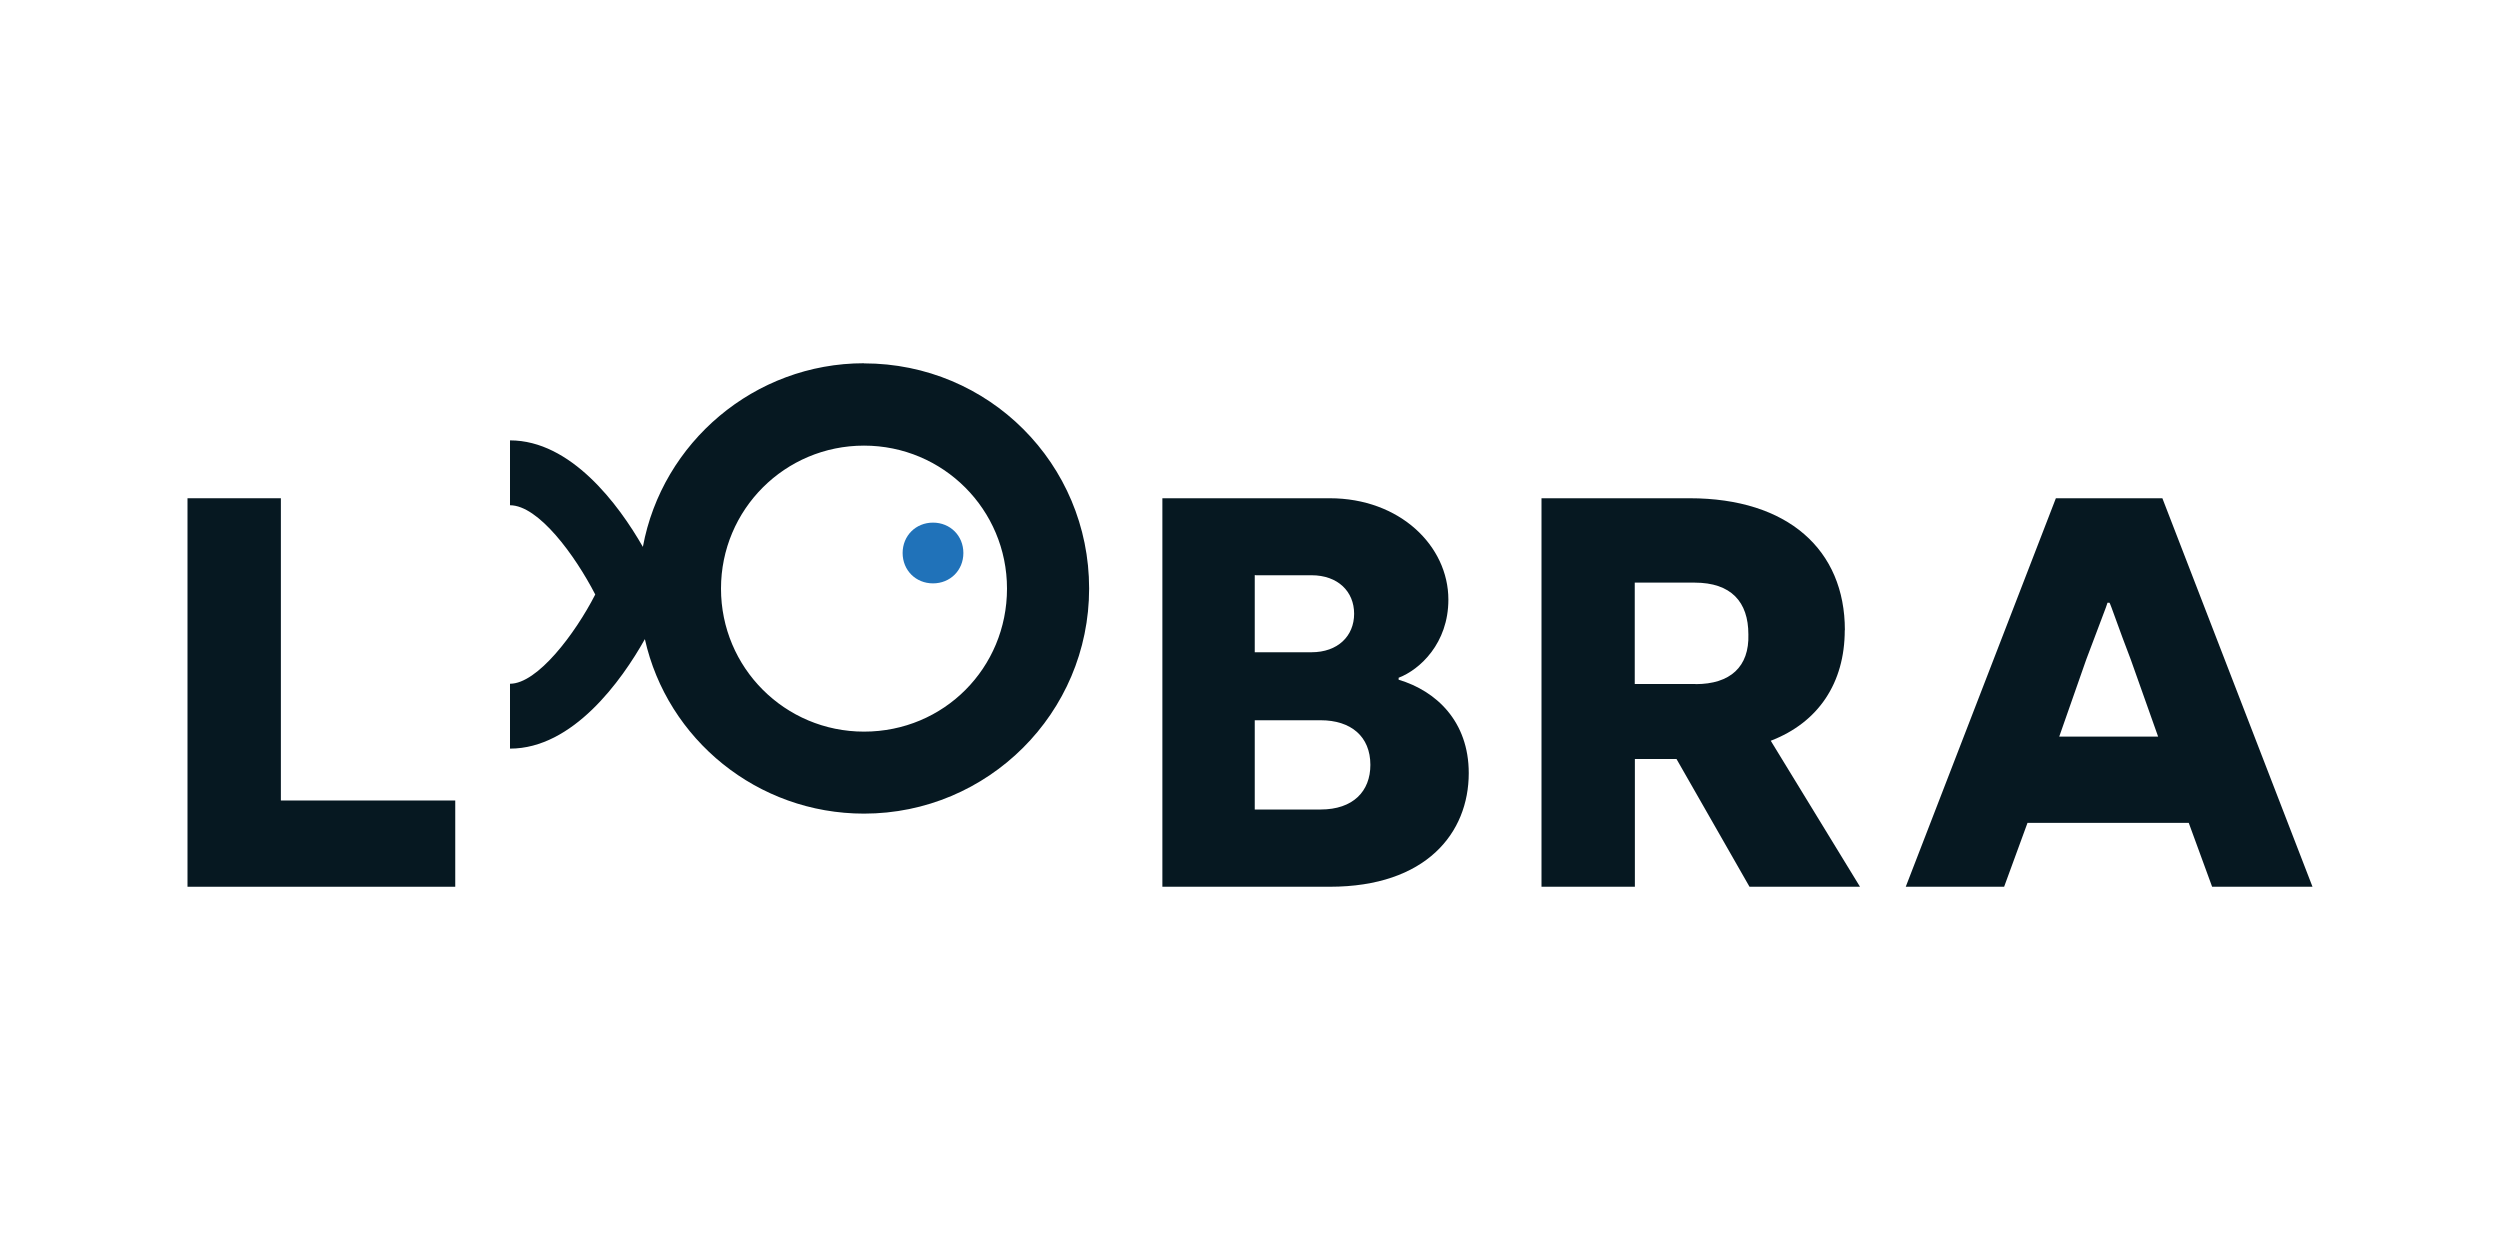
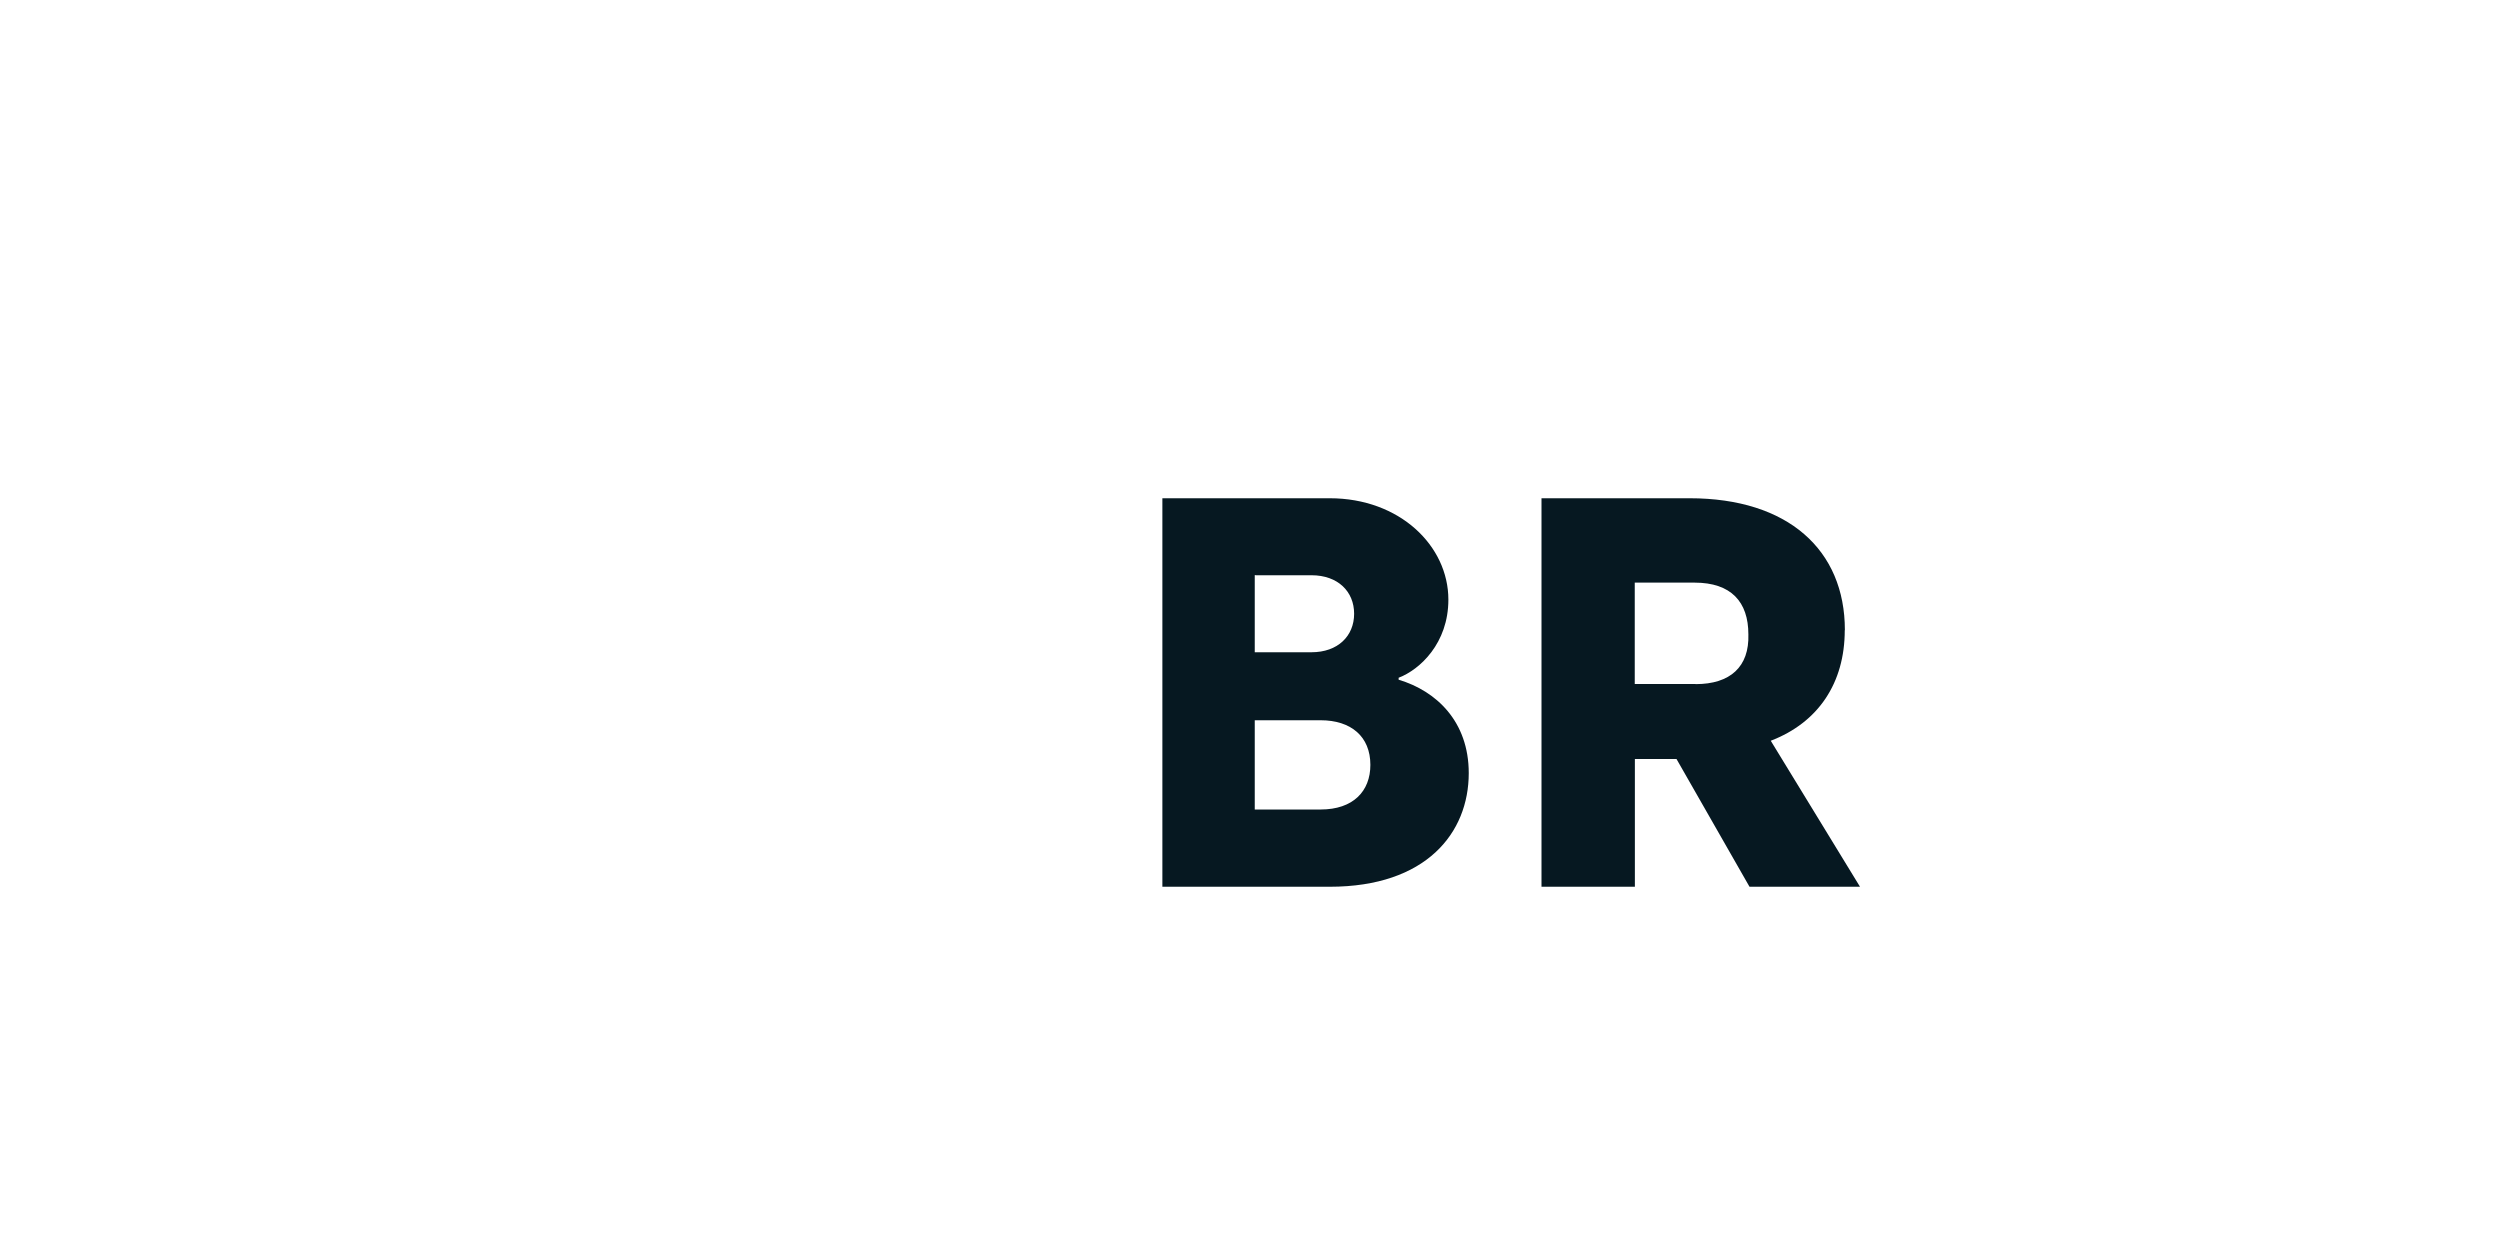
<svg xmlns="http://www.w3.org/2000/svg" id="Livello_1" viewBox="0 0 200 100">
  <defs>
    <style>.cls-1{fill:#2072b9;}.cls-2{fill:#061821;}</style>
  </defs>
-   <path class="cls-1" d="m74.64,46.67c-1.38,0-2.43-1.05-2.43-2.43s1.05-2.43,2.43-2.43,2.43,1.05,2.43,2.43-1.05,2.43-2.43,2.43" />
-   <path class="cls-2" d="m69.12,29.06c-8.76,0-16.15,6.33-17.69,14.69-1.95-3.41-5.76-8.52-10.63-8.52v5.19c2.27,0,5.19,3.98,6.82,7.14-1.62,3.16-4.63,7.14-6.82,7.14v5.19c5.03,0,8.93-5.44,10.79-8.76,1.79,8.03,9.01,13.96,17.53,13.96,9.9,0,18.01-8.03,18.01-18.01s-8.03-18.01-18.01-18.01m0,29.46c-6.33,0-11.44-5.11-11.44-11.44s5.11-11.44,11.44-11.44,11.44,5.11,11.44,11.44-5.03,11.44-11.44,11.44" />
-   <polygon class="cls-2" points="22.47 39.86 15 39.86 15 70.94 36.42 70.94 36.42 64.04 22.47 64.04 22.47 39.86" />
  <path class="cls-2" d="m111.89,54.38v-.16c1.7-.65,3.98-2.76,3.98-6.25,0-4.3-3.89-8.11-9.49-8.11h-13.39v31.08h13.39c7.71,0,11.12-4.3,11.12-9.09,0-4.14-2.6-6.57-5.6-7.47m-11.44-8.36h4.46c2.11,0,3.41,1.3,3.41,3.08s-1.3,3.08-3.41,3.08h-4.54v-6.17h.08Zm5.19,18.74h-5.27v-7.14h5.27c2.43,0,3.98,1.3,3.98,3.57,0,2.11-1.38,3.57-3.98,3.57" />
  <path class="cls-2" d="m147.59,50.41c0-6.41-4.54-10.55-12.42-10.55h-11.85v31.08h7.47v-10.22h3.33l5.84,10.22h8.84l-7.14-11.68c3.81-1.46,5.92-4.63,5.92-8.84m-11.93,4.3h-4.87v-8.11h4.79c2.92,0,4.3,1.54,4.3,4.14.08,2.6-1.46,3.98-4.22,3.98" />
-   <path class="cls-2" d="m172.99,39.86h-8.52l-12.01,31.08h7.87l1.87-5.11h12.9l1.87,5.11h8.03l-12.01-31.08h0Zm-8.28,19.15l2.19-6.25c.97-2.6,1.7-4.46,1.7-4.54h.16c.08.08.73,2.03,1.7,4.54l2.19,6.17h-7.95v.08Z" />
</svg>